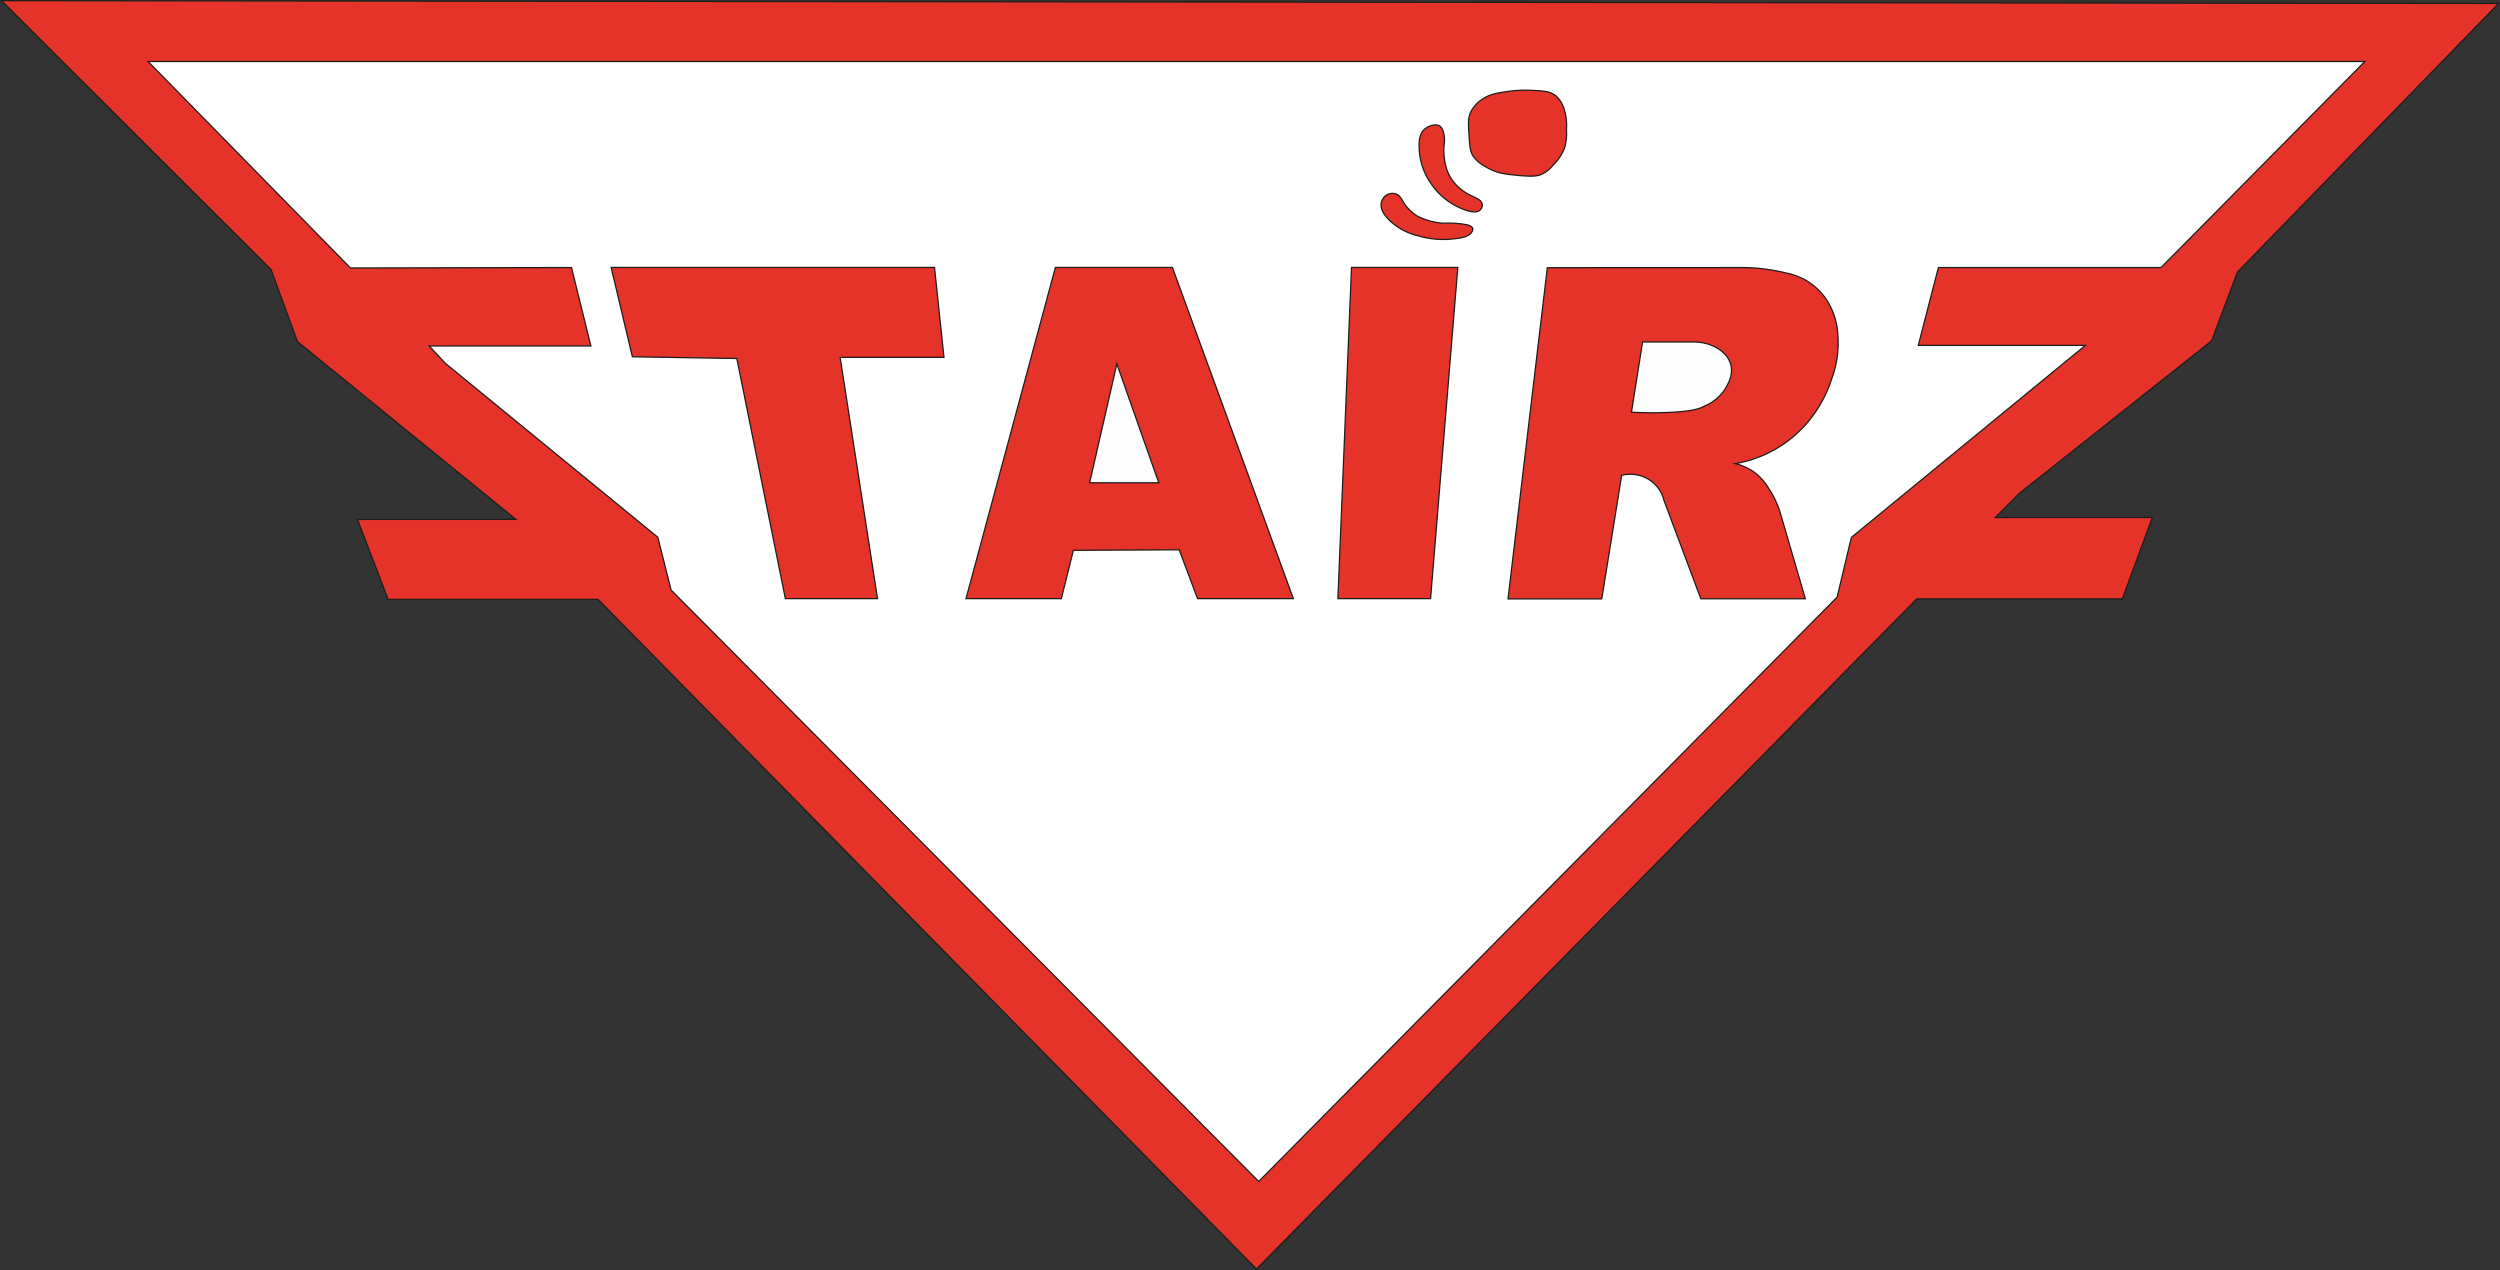
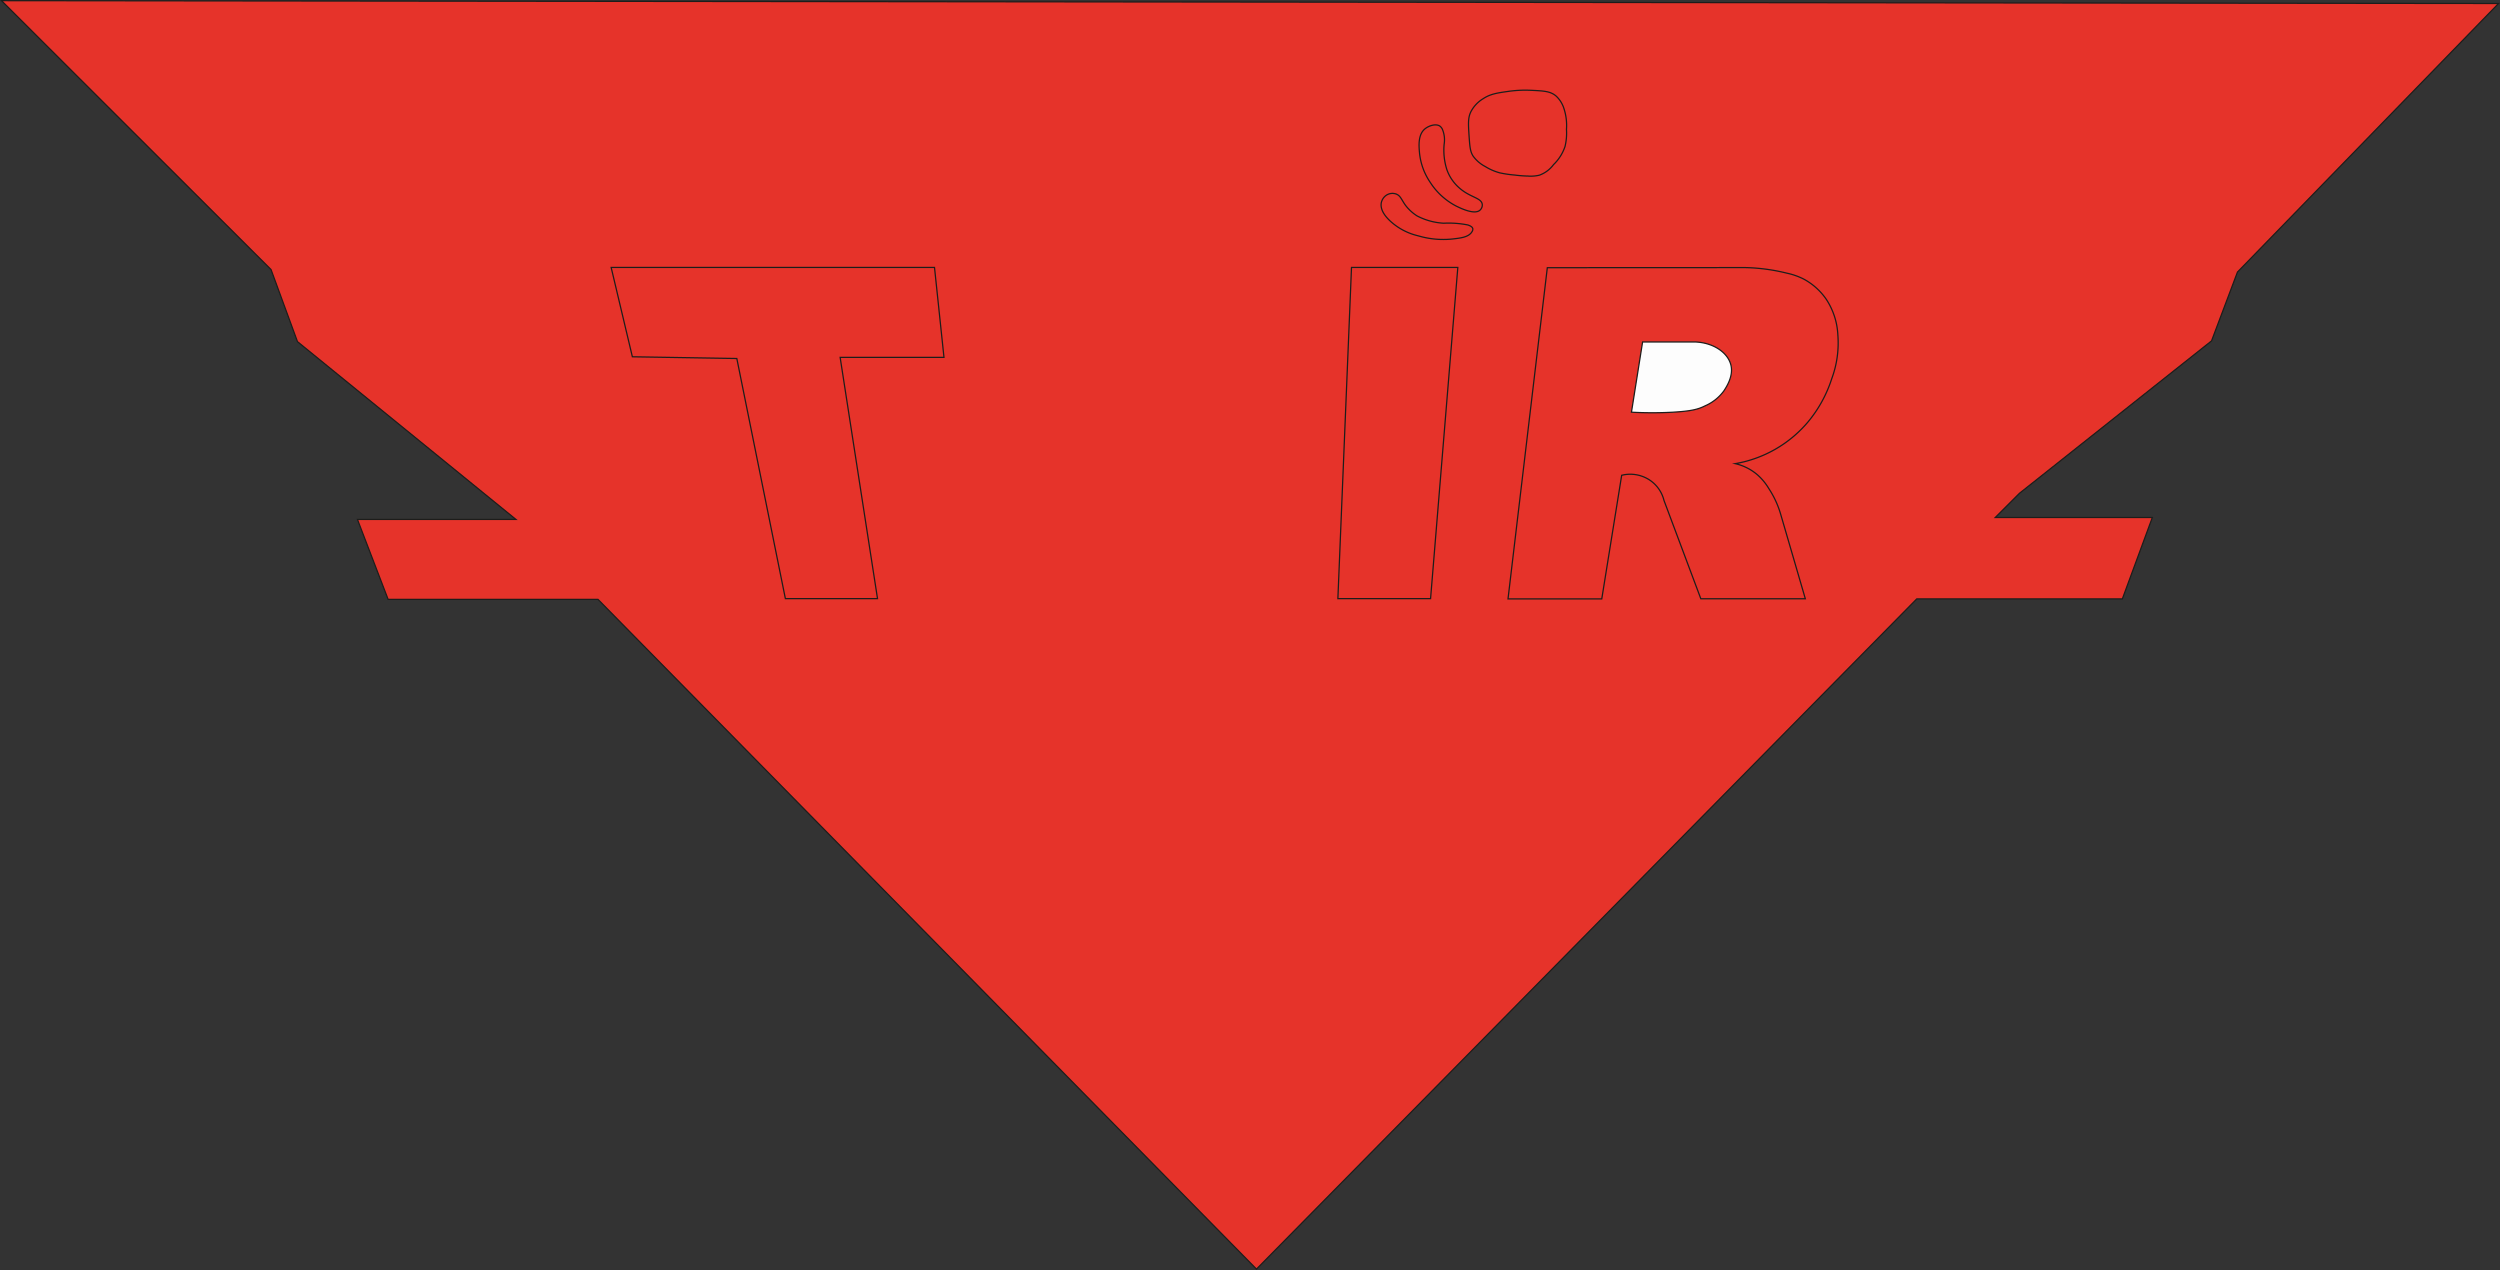
<svg xmlns="http://www.w3.org/2000/svg" viewBox="0 0 493.58 250.74" data-name="Livello 1" id="Livello_1">
  <rect x="0" y="0" width="493.58" height="250.74" fill="#333333" stroke="none" />
  <defs>
    <style>.cls-1{fill:#e6332a;}.cls-1,.cls-2,.cls-3{stroke:#1d1d1b;stroke-miterlimit:10;stroke-width:0.25px;}.cls-2{fill:#fff;}.cls-3{fill:#fdfdfd;}</style>
  </defs>
  <polygon points="493.29 0.69 441.75 53.71 436.63 67.3 398.72 97.38 393.93 102.17 424.94 102.17 419.02 118.24 378.43 118.24 248.07 250.56 118.07 118.34 76.63 118.34 70.57 102.55 101.86 102.55 58.73 67.45 53.51 53.22 0.3 0.13 493.29 0.69" class="cls-1" />
-   <polygon points="29.23 12.14 466.89 12.14 426.65 52.83 382.7 52.83 378.73 68.19 411.72 68.19 365.52 106.1 362.71 117.89 248.51 233.26 132.5 116.5 129.87 106.07 87.93 71.74 84.74 68.31 116.66 68.31 112.83 52.82 69.19 52.91 29.23 12.14" class="cls-2" />
  <polygon points="120.66 52.8 184.5 52.8 186.37 70.55 165.87 70.55 173.25 118.19 155.06 118.19 145.47 70.78 124.85 70.44 120.66 52.8" class="cls-1" />
-   <polygon points="208.37 52.8 231.47 52.8 255.35 118.19 236.43 118.19 232.81 108.55 211.92 108.65 209.54 118.19 190.72 118.19 208.37 52.8" class="cls-1" />
-   <polygon points="220.5 71.84 215.13 95.31 228.78 95.31 220.5 71.84" class="cls-3" />
  <polygon points="266.83 52.8 287.82 52.8 282.44 118.19 264.14 118.19 266.83 52.8" class="cls-1" />
  <path d="M344.59,52.83a37.58,37.58,0,0,1,8.23,1.11,13.64,13.64,0,0,1,3.29,1.16,12.68,12.68,0,0,1,4.46,4,14,14,0,0,1,2.28,7,20.27,20.27,0,0,1-1.2,8.65,25.52,25.52,0,0,1-4.79,8.67,24.13,24.13,0,0,1-14.27,8.12,10.22,10.22,0,0,1,4.24,2.08,11.38,11.38,0,0,1,2.38,2.82,18.71,18.71,0,0,1,2.37,5.15q2.43,8.31,4.85,16.63H335.8l-7.27-19.4A6.76,6.76,0,0,0,324.1,94a6.91,6.91,0,0,0-3.93-.16l-3.93,24.4H297.73l7.76-65.39Z" class="cls-1" />
  <path d="M292.8,19.5c1.44-.95,2.76-1.14,5-1.46a23.72,23.72,0,0,1,4.48-.21c2.54.12,3.82.18,4.94,1.13a5.71,5.71,0,0,1,1.59,2.59,10.66,10.66,0,0,1,.46,4,11,11,0,0,1-.29,3.39,8.92,8.92,0,0,1-2.26,3.56,6,6,0,0,1-2.81,2.09,7.43,7.43,0,0,1-2.26.17,24.22,24.22,0,0,1-2.6-.2,22.74,22.74,0,0,1-2.93-.43,10.68,10.68,0,0,1-2.88-1.25,6.85,6.85,0,0,1-2.39-2.05c-.59-.9-.66-1.9-.8-3.86-.16-2.45-.25-3.68.34-4.89A6.47,6.47,0,0,1,292.8,19.5Z" class="cls-1" />
  <path d="M330.33,81.38a74.4,74.4,0,0,1-8.23,0l2.2-13.87h10.19c3.72.07,6.68,2.09,7.26,4.62.51,2.25-1,4.4-1.37,5a9,9,0,0,1-3.75,3C335.26,80.83,333.86,81.17,330.33,81.38Z" class="cls-3" />
  <path d="M292.65,40.38c-.14-1.34-2.34-1.36-4.47-3.22a8.58,8.58,0,0,1-2.53-3.69,12.66,12.66,0,0,1-.53-5,5.36,5.36,0,0,0-.27-2.75,1.68,1.68,0,0,0-.53-.79c-.77-.58-2.19-.14-3,.52-1.38,1.15-1.19,3.36-1.06,4.78a12.57,12.57,0,0,0,2.16,5.85,13.42,13.42,0,0,0,5.17,4.65c.75.36,3.58,1.77,4.64.73A1.36,1.36,0,0,0,292.65,40.38Z" class="cls-1" />
  <path d="M279.78,42.63a8.38,8.38,0,0,1-1.22-.93,2.73,2.73,0,0,1-.27-.26,7.52,7.52,0,0,1-1-1.19c-.75-1.17-.86-1.59-1.59-1.92a2.18,2.18,0,0,0-2,.22,2.4,2.4,0,0,0-1,1.55c-.22,1.5,1,2.81,1.76,3.53A12.22,12.22,0,0,0,280,46.56a17.42,17.42,0,0,0,7.24.57h0c1.18-.14,2.75-.34,3.35-1.34a.92.92,0,0,0,.19-.64c-.09-.39-.58-.6-1-.74a19.59,19.59,0,0,0-4.73-.34A12.81,12.81,0,0,1,279.78,42.63Z" class="cls-1" />
</svg>